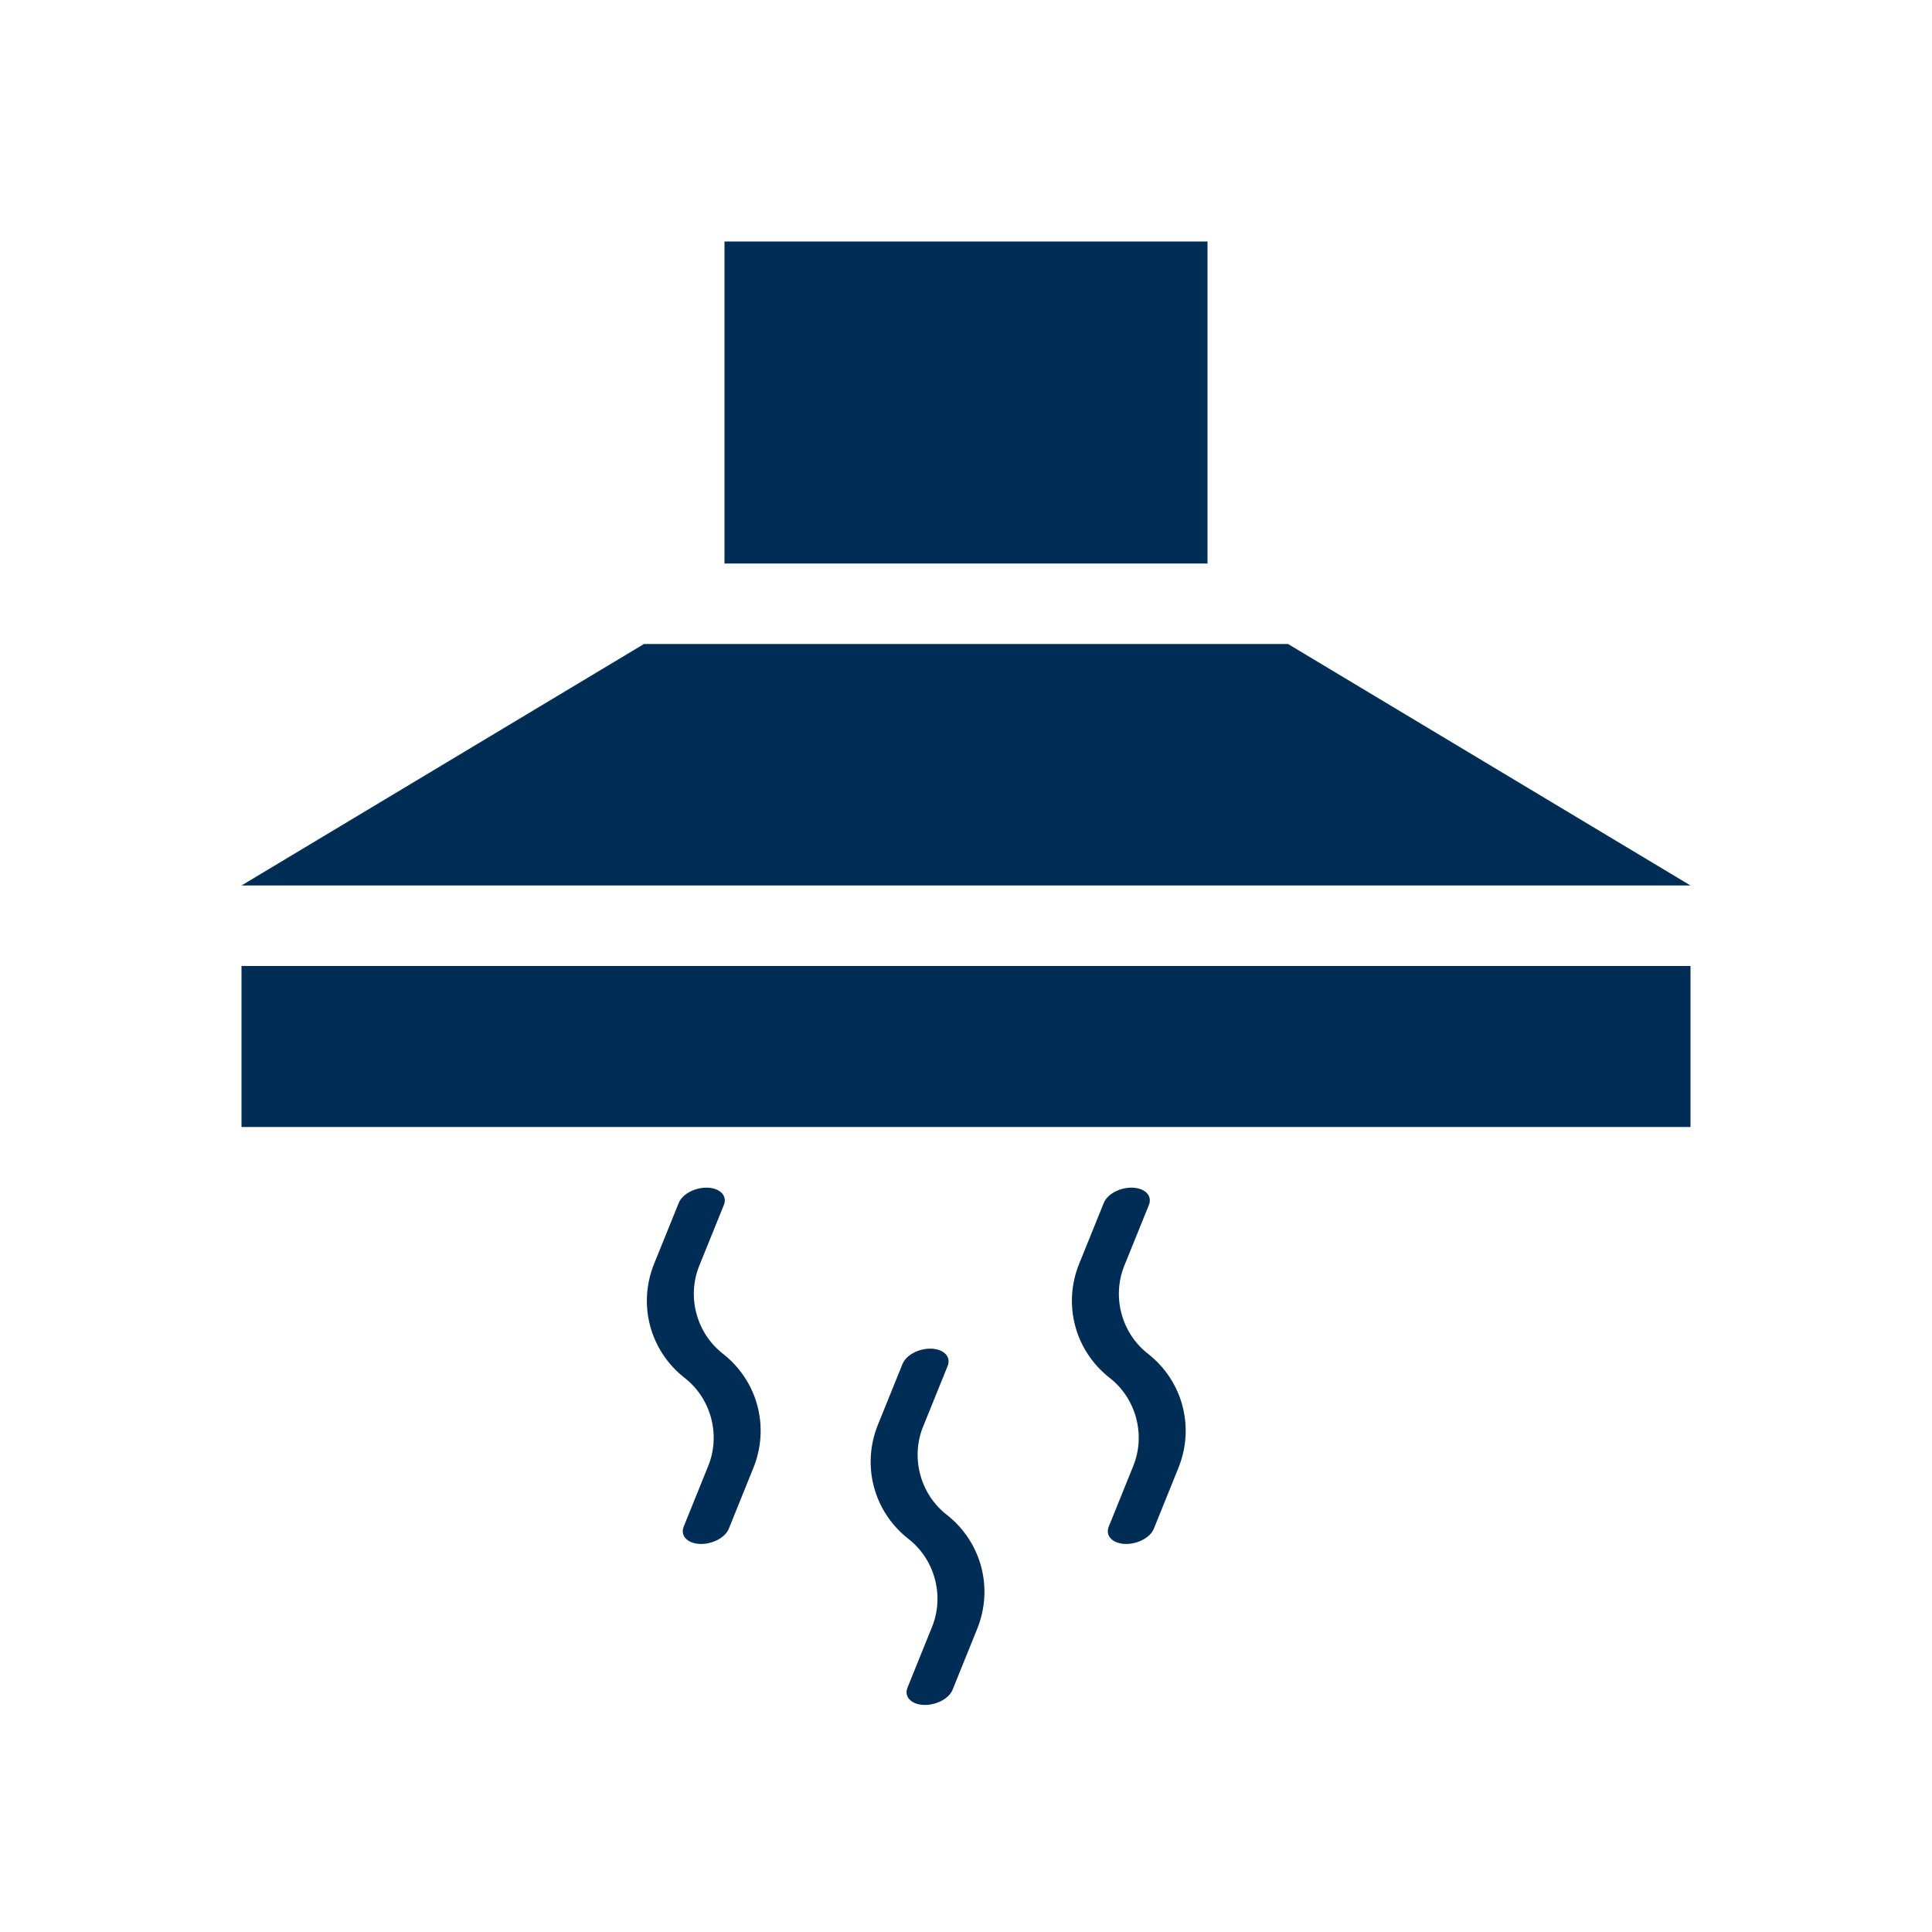
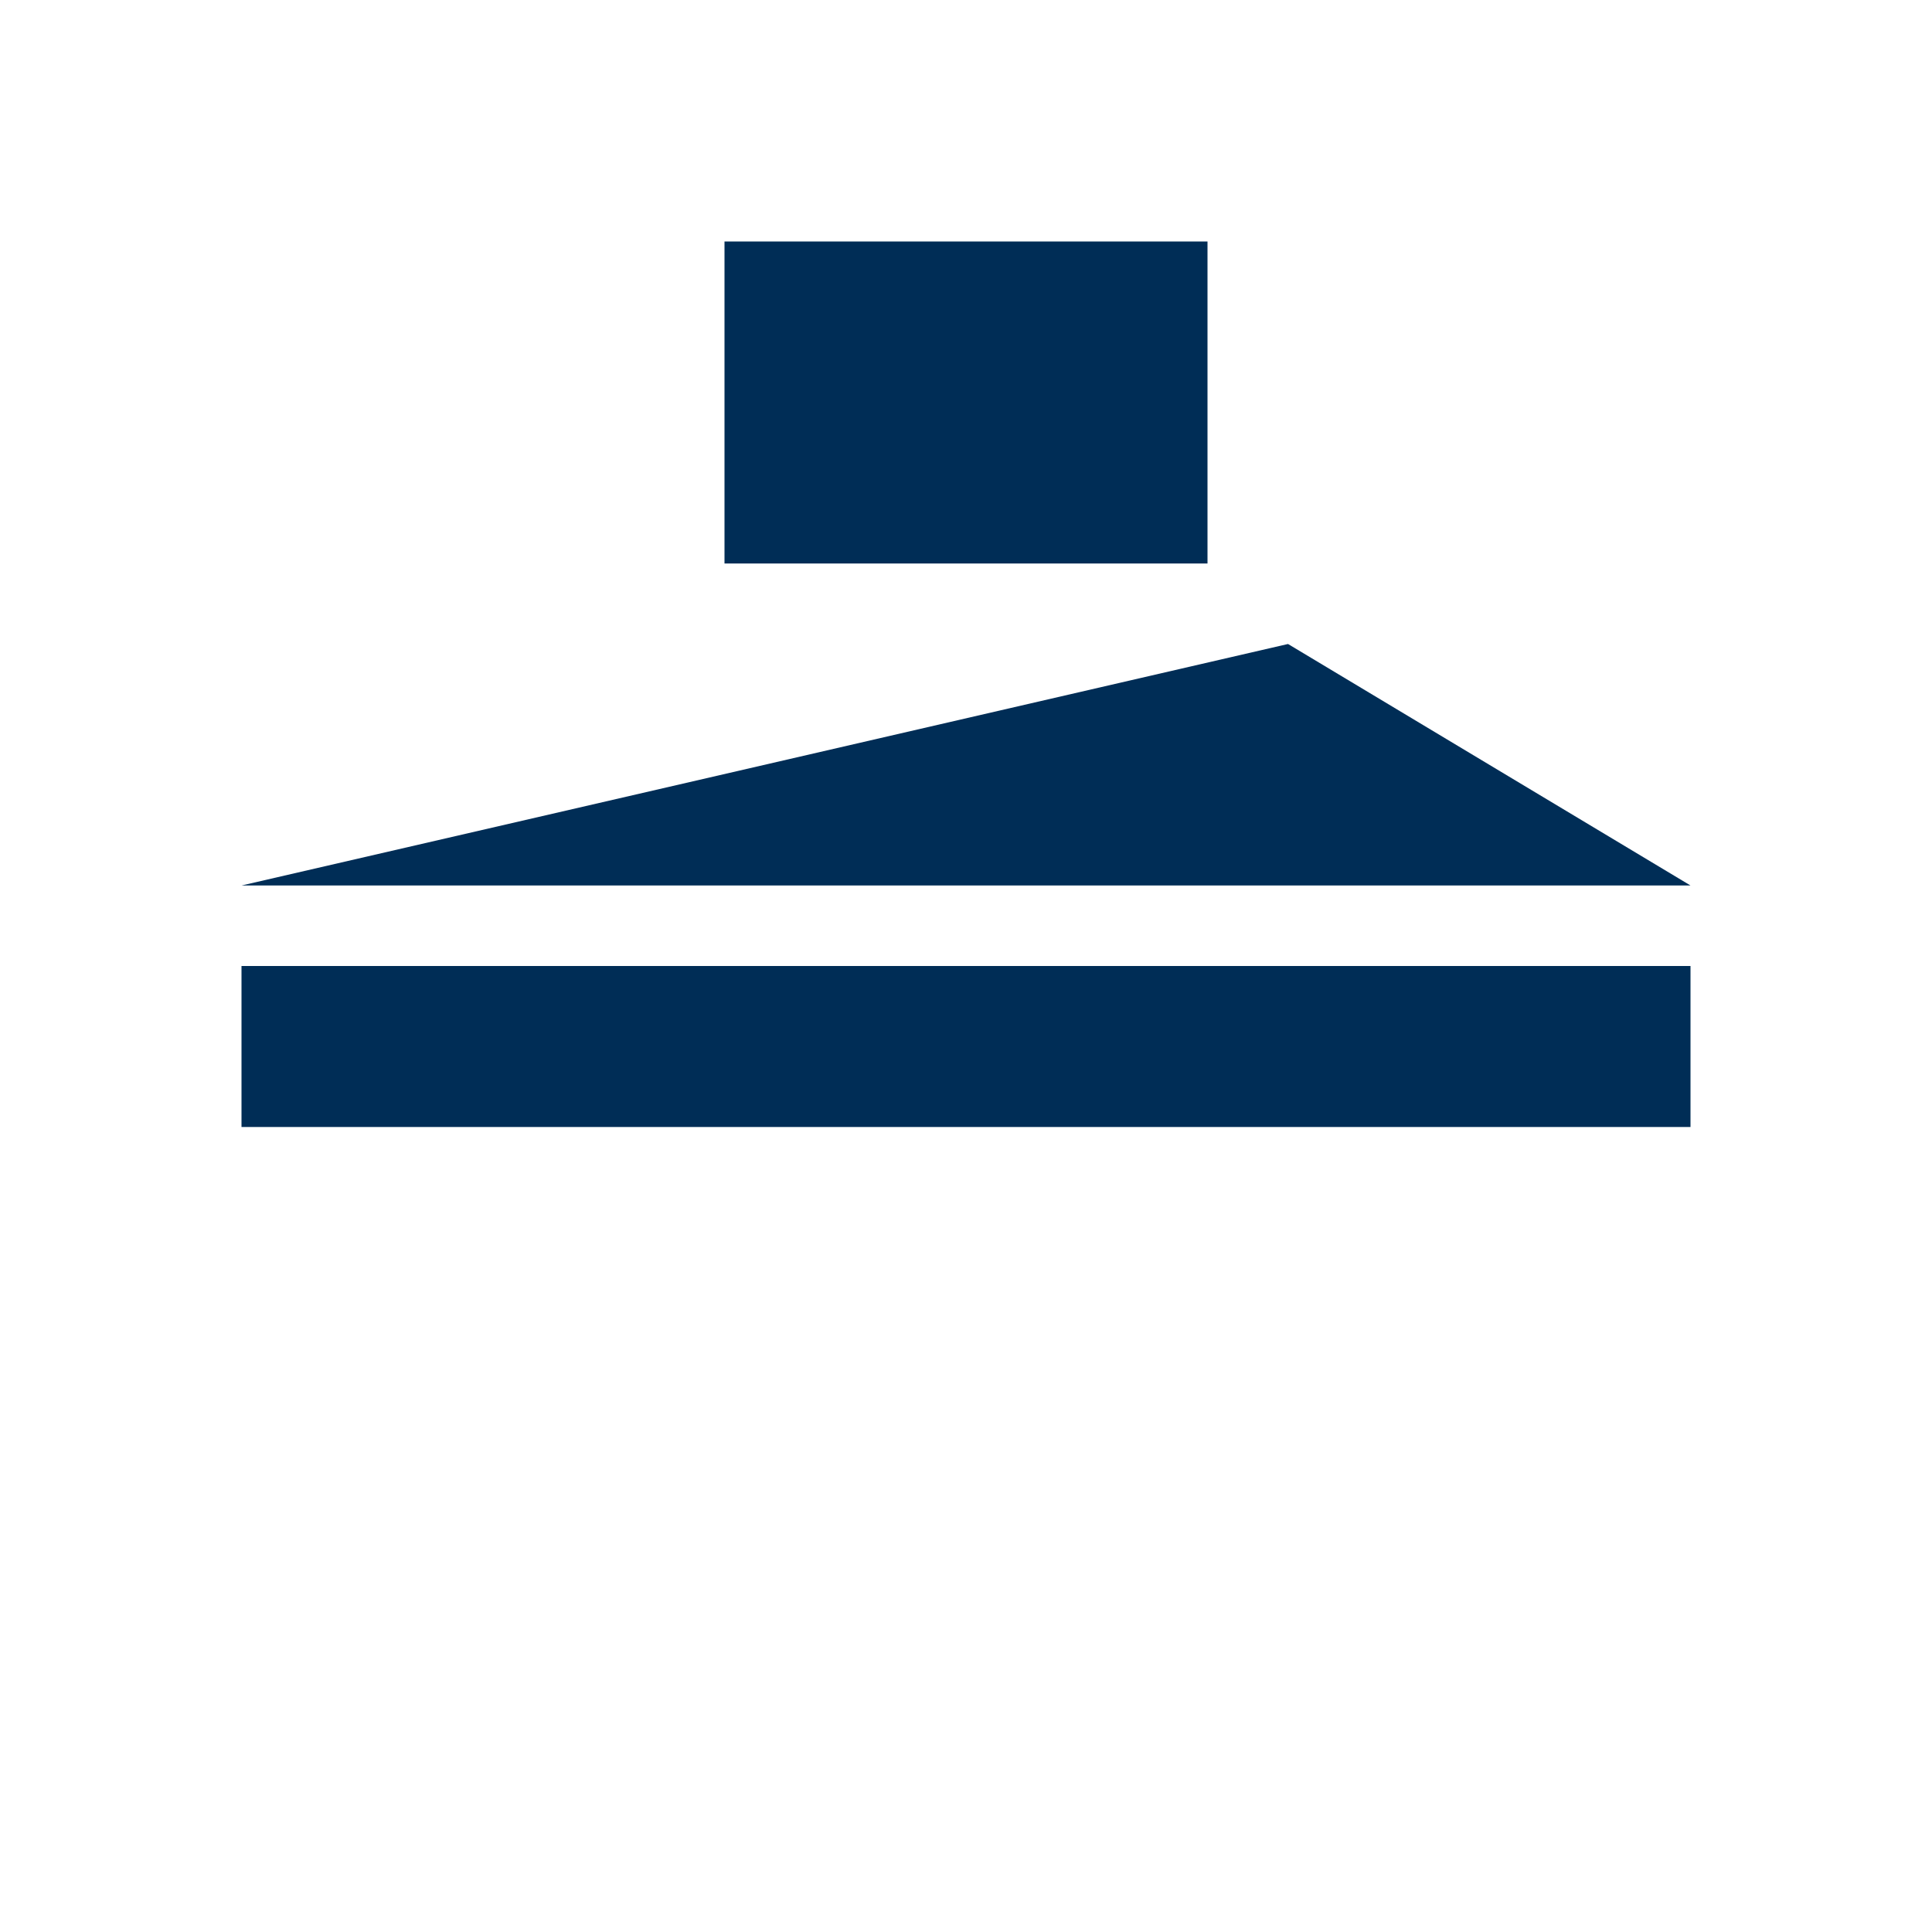
<svg xmlns="http://www.w3.org/2000/svg" width="100%" height="100%" viewBox="0 0 48 48" version="1.1" xml:space="preserve" style="fill-rule:evenodd;clip-rule:evenodd;stroke-linecap:round;stroke-linejoin:round;stroke-miterlimit:1.5;">
  <g transform="matrix(1,0,0,1,-700,-408)">
    <g>
      <g transform="matrix(0.75,0,0,1,181,-4)">
        <rect x="716" y="418" width="16" height="8" style="fill:rgb(0,45,86);" />
      </g>
      <g transform="matrix(2.25,0,0,0.5,-905,223)">
        <rect x="716" y="418" width="16" height="8" style="fill:rgb(0,45,86);" />
      </g>
      <g transform="matrix(1,0,0,0.75,0,110.5)">
-         <path d="M732,418L716,418L706,426L742,426L732,418Z" style="fill:rgb(0,45,86);" />
+         <path d="M732,418L706,426L742,426L732,418Z" style="fill:rgb(0,45,86);" />
      </g>
      <g transform="matrix(-0.966,0.259,0.168,0.628,1326.13,-22.778)">
-         <path d="M708.96,454C708.96,454 708.47,452.999 707.98,451.999C707.4,450.815 707.4,449.185 707.98,448.001C707.98,448 707.98,448 707.981,447.999C708.561,446.815 708.561,445.185 707.981,444.001C707.49,443.001 707,442 707,442" style="fill:none;stroke:rgb(0,45,86);stroke-width:1.19px;" />
-       </g>
+         </g>
      <g transform="matrix(-0.966,0.259,0.168,0.628,1331.69,-18.778)">
-         <path d="M708.96,454C708.96,454 708.47,452.999 707.98,451.999C707.4,450.815 707.4,449.185 707.98,448.001C707.98,448 707.98,448 707.981,447.999C708.561,446.815 708.561,445.185 707.981,444.001C707.49,443.001 707,442 707,442" style="fill:none;stroke:rgb(0,45,86);stroke-width:1.19px;" />
-       </g>
+         </g>
      <g transform="matrix(-0.966,0.259,0.168,0.628,1336.69,-22.778)">
-         <path d="M708.96,454C708.96,454 708.47,452.999 707.98,451.999C707.4,450.815 707.4,449.185 707.98,448.001C707.98,448 707.98,448 707.981,447.999C708.561,446.815 708.561,445.185 707.981,444.001C707.49,443.001 707,442 707,442" style="fill:none;stroke:rgb(0,45,86);stroke-width:1.19px;" />
-       </g>
+         </g>
    </g>
  </g>
</svg>